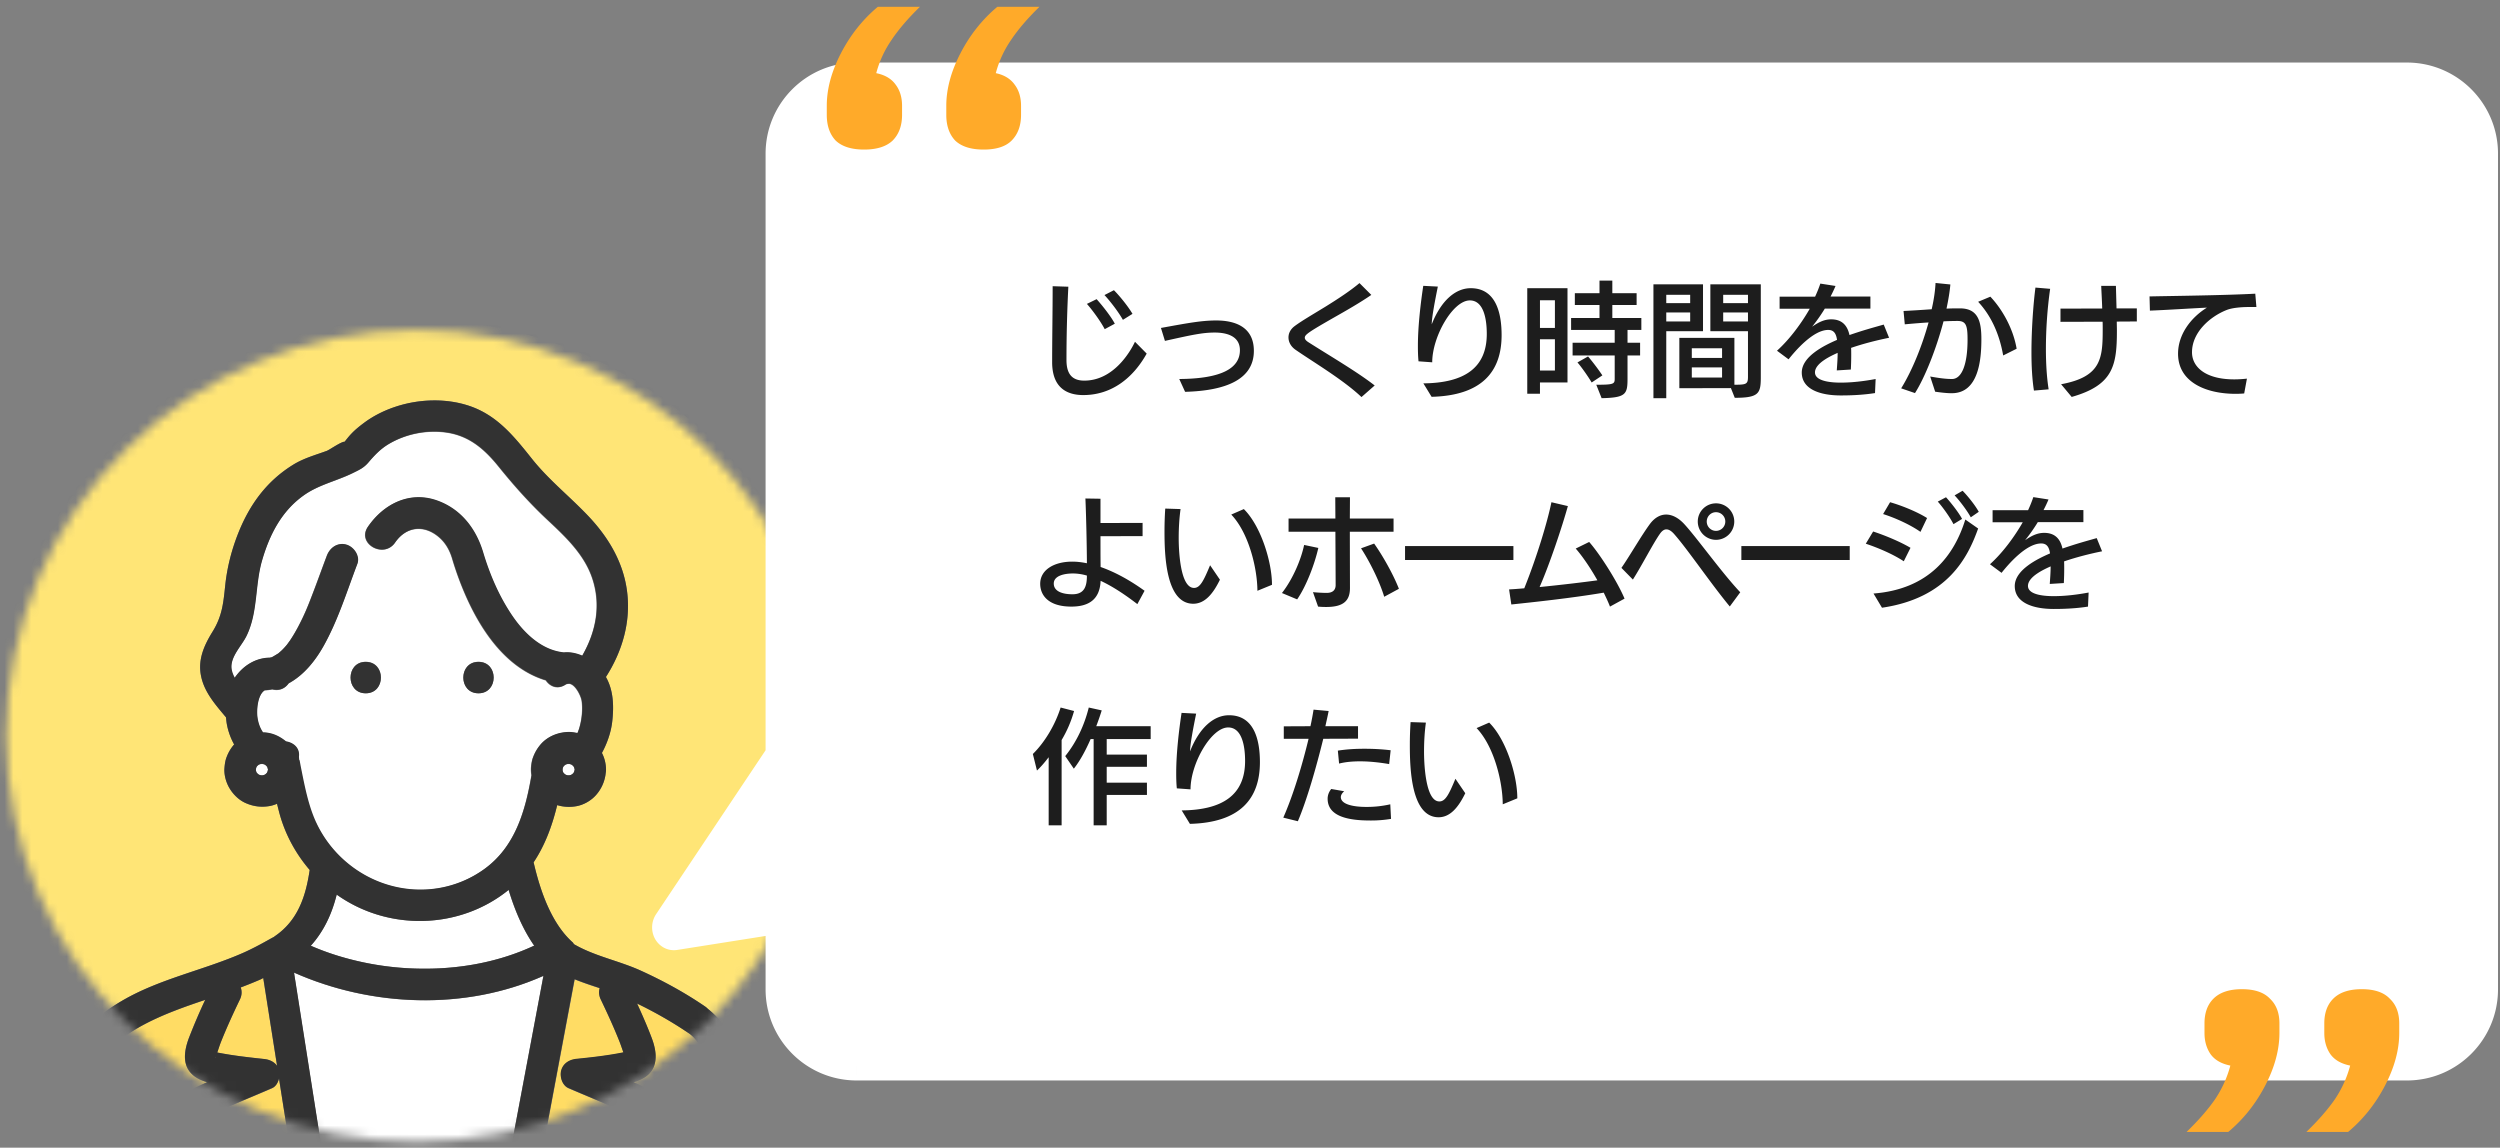
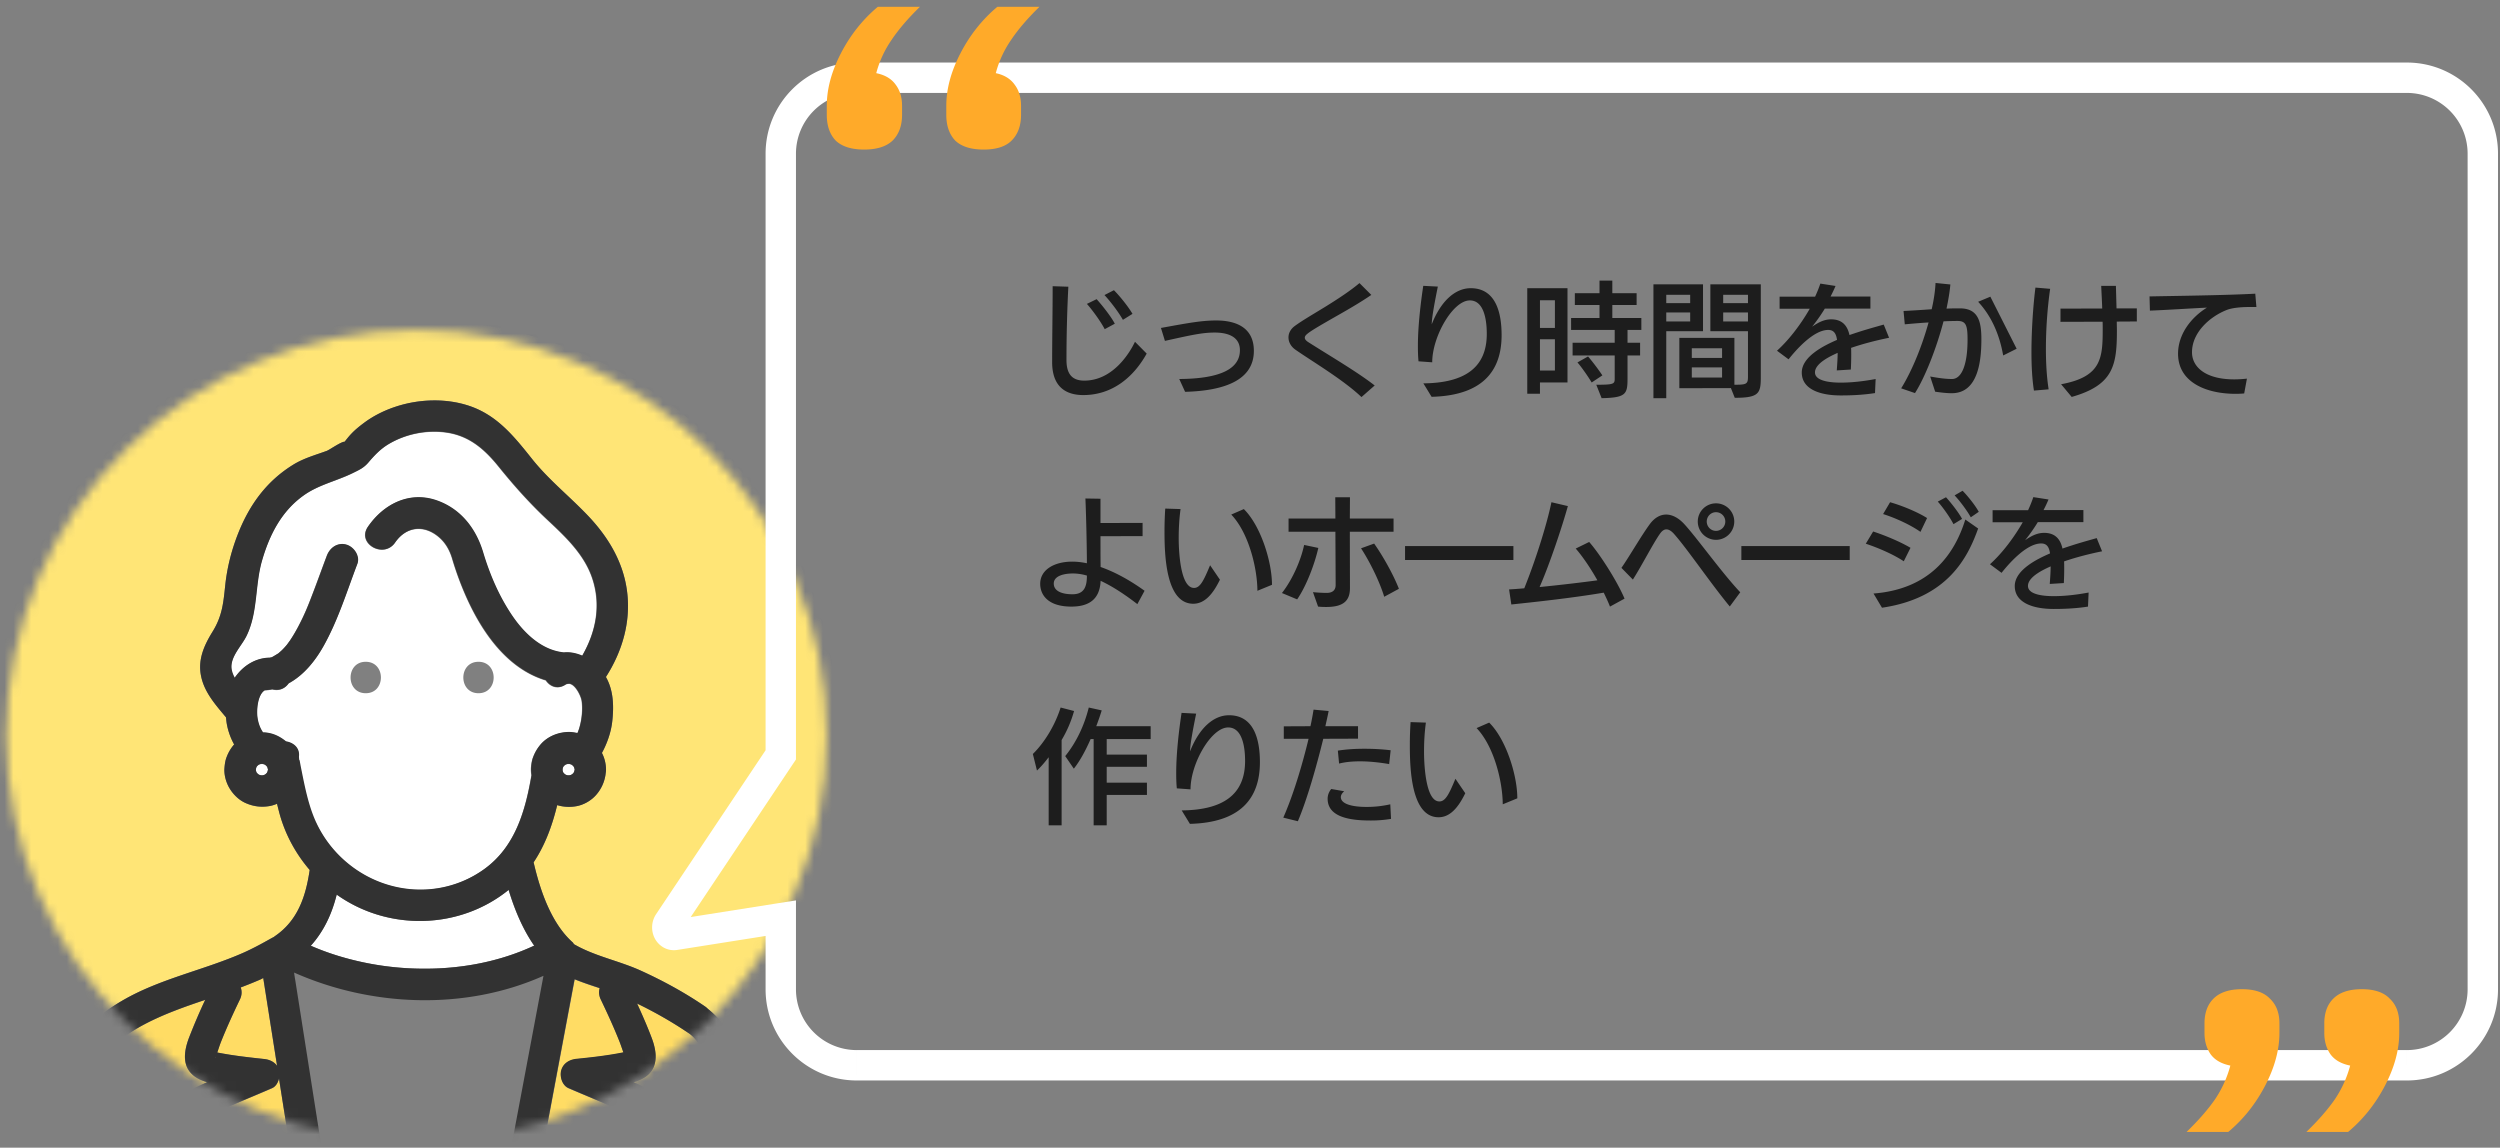
<svg xmlns="http://www.w3.org/2000/svg" width="281" height="129" fill="none">
  <rect width="100%" height="100%" fill="#808080" stroke="none" />
  <mask id="a" width="93" height="92" x="0" y="37" maskUnits="userSpaceOnUse" style="mask-type:alpha">
    <ellipse cx="46.822" cy="82.691" fill="#D9D9D9" rx="46.108" ry="45.609" />
  </mask>
  <g clip-path="url(#b)" mask="url(#a)">
    <path fill="#FFE576" d="M-.31 90.885c1.436 8.916 5.417 17.077 11.152 23.672.86-.8 1.85-1.472 2.839-2.049 4.275-2.52 9.292-3.462 13.803-5.476a41 41 0 0 0 2.567-1.319c.247-.142.495-.283.754-.412a.5.5 0 0 1 .082-.071c2.591-1.755 3.486-4.464 3.922-7.443a16.2 16.2 0 0 1-3.321-6.09c-.13-.447-.236-.894-.354-1.353-.259.106-.518.2-.777.247-.99.177-1.896.07-2.803-.353-.718-.33-1.342-.93-1.743-1.614-.412-.683-.66-1.578-.577-2.367.035-.412.094-.813.247-1.19.212-.53.436-.906.801-1.354l.035-.035a7.6 7.6 0 0 1-.836-2.368 12 12 0 0 1-.082-.683c-1.166-1.401-2.438-2.814-2.803-4.652-.365-1.837.341-3.427 1.284-4.958 1.095-1.766 1.225-3.227 1.437-5.24a22.4 22.4 0 0 1 1.472-5.877c1.283-3.192 3.191-5.83 6.147-7.656 1.213-.753 2.591-1.118 3.793-1.566.318-.118 1.601-1.036 2.025-1.036.06-.071.118-.142.165-.224.189-.236.377-.471.589-.683.436-.46.942-.86 1.449-1.237 1.118-.824 2.414-1.437 3.745-1.86 2.532-.79 5.44-.872 7.985-.036 3.215 1.06 5.123 3.498 7.172 6.054 1.92 2.39 4.334 4.275 6.419 6.512 2.19 2.344 3.792 5.088 4.204 8.315.448 3.415-.542 6.748-2.379 9.61.872 1.52.907 3.31.707 5.04-.13 1.12-.53 2.356-1.154 3.499a4.4 4.4 0 0 1 .459 1.884c0 .13-.012.259-.035.377a4.4 4.4 0 0 1-1.049 2.426 4.1 4.1 0 0 1-2.237 1.295c-.754.13-1.46.095-2.167-.117-.554 2.284-1.355 4.499-2.65 6.43.73 3.144 1.967 6.831 4.393 8.998.058.059.082.141.141.2 2.32 1.354 5.088 1.873 7.526 2.98 2.508 1.142 4.946 2.473 7.219 4.027.118.083.224.177.318.271.813.66 1.508 1.437 2.12 2.297a46.8 46.8 0 0 0 5.782-7.632c10.317-17.041 8.775-39.524-3.968-54.893-12.826-15.464-34.354-21.34-53.245-14.44C11.678 45.532-.794 63.74-.876 83.43c0 2.497.177 4.994.565 7.455" />
    <path fill="#fff" d="M37.906 107.408a33 33 0 0 0 7.997 1.425c4.84.259 9.74-.495 14.133-2.544-1.296-1.849-2.214-4.075-2.874-6.266-5.512 4.464-13.52 4.664-19.326.53-.542 2.179-1.449 4.122-2.91 5.748a34 34 0 0 0 2.98 1.107" />
    <path fill="#FFDC64" d="M31.359 121.246c-.118.459-.365.895-.79 1.084-1.919.836-3.874 1.613-5.77 2.496l.247.954a47 47 0 0 0 7.514 3.109l-1.201-7.631zM24.045 118.196c-.047-.118-.212 0 0 0M24.233 118.797c.047.082-.047.141 0 0M31.135 119.798l-1.555-9.869c-.106.047-.212.117-.318.165-.73.329-1.472.612-2.214.895a1.72 1.72 0 0 1-.094 1.354c-.754 1.566-1.484 3.156-2.132 4.782-.153.388-.282.777-.412 1.177 1.743.354 3.51.542 5.265.73.588.059 1.13.307 1.448.766zM21.819 122.331c.471-.236.966-.46 1.448-.684-.412-.129-.824-.282-1.189-.506-1.731-1.072-1.425-2.968-.813-4.569a68 68 0 0 1 1.79-4.181c-2.331.789-4.651 1.601-6.818 2.744-.99.53-2.167 1.248-2.992 2.002a48.3 48.3 0 0 0 7.785 6.289c.118-.459.365-.883.789-1.095" />
-     <path fill="#fff" d="m57.292 129.797 3.78-20.104c-8.762 3.91-19.29 3.51-28.029-.365.047.283.094.577.13.86 1.036 6.56 2.06 13.131 3.097 19.691.342.083.683.165 1.036.236 6.702 1.366 13.52 1.189 19.986-.306z" />
    <path fill="#FFDC64" d="M70.364 118.22c.165-.07.083-.106 0 0M77.49 116.183c-1.86-1.272-3.85-2.391-5.888-3.392a80 80 0 0 1 1.648 3.886c.59 1.567.825 3.428-.86 4.452-.364.224-.777.377-1.189.507.483.223.978.447 1.449.683.247.118.424.33.565.565a48 48 0 0 0 5.924-4.652c-.46-.789-.99-1.578-1.66-2.061zM69.646 124.802c-1.884-.871-3.84-1.648-5.736-2.473-.706-.306-1-1.307-.812-1.99.224-.801.918-1.213 1.707-1.296 1.767-.188 3.534-.388 5.277-.73a58 58 0 0 0-.471-1.307 82 82 0 0 0-2.073-4.652 1.77 1.77 0 0 1-.118-1.26c-.954-.318-1.896-.624-2.815-1.001l-.235 1.236c-1.096 5.818-2.179 11.624-3.274 17.442a49.4 49.4 0 0 0 8.48-3.627c.035-.106.058-.212.094-.318z" />
-     <path fill="#323232" d="M64.57 110.081c-.082.412-.153.824-.235 1.225-1.096 5.818-2.18 11.636-3.274 17.454 1.095-5.818 2.178-11.624 3.274-17.442z" />
    <path fill="#fff" d="M35.505 92.475a13.08 13.08 0 0 0 8.15 7.03c3.685 1.084 7.643.448 10.764-1.801 3.474-2.52 4.616-6.536 5.3-10.552-.048-.295-.071-.601-.048-.884.036-.412.095-.812.248-1.19.212-.53.435-.906.8-1.354.966-1.154 2.697-1.66 4.158-1.295.118-.26.212-.518.27-.778.236-.871.342-1.943.213-2.85-.071-.541-.719-1.896-1.425-1.931-.047 0-.106.012-.165.023-.07.012-.142.024-.212.071-.895.6-1.767.224-2.226-.47-4.546-1.367-7.455-5.795-9.245-10.082a35 35 0 0 1-1.284-3.604c-.283-.954-.742-1.778-1.507-2.426-1.65-1.402-3.651-1.201-4.911.624-1.284 1.86-4.346.094-3.05-1.778 1.742-2.544 4.628-4.028 7.701-2.968 2.721.942 4.429 3.168 5.241 5.853.766 2.556 1.837 5.04 3.357 7.243 1.33 1.932 3.286 3.769 5.724 4.004.694-.07 1.401.083 2.06.365 1.532-2.661 2.144-5.653 1.131-8.703-.895-2.685-3.003-4.664-5.017-6.548s-3.757-3.84-5.488-5.983c-1.578-1.967-3.298-3.474-5.865-3.85-2.214-.319-4.593.152-6.513 1.295-.93.553-1.59 1.26-2.285 2.072-.53.613-1.048.836-1.755 1.19-1.825.895-3.815 1.295-5.5 2.497-2.508 1.778-3.85 4.44-4.699 7.337-.812 2.803-.447 5.83-1.754 8.491-.542 1.095-1.779 2.273-1.684 3.58.023.39.164.754.365 1.108.954-1.39 2.379-2.25 3.969-2.262.047-.011.082-.023.13-.035h.046l.024-.012c.235-.13.47-.259.695-.412.023-.012.035-.024.047-.024l.035-.035.318-.283c.212-.2.412-.424.6-.647.012-.024.095-.118.142-.189.047-.07.165-.235.188-.259.365-.53.683-1.083.978-1.649.718-1.366 1.095-2.332 1.625-3.721.53-1.402 1.036-2.803 1.566-4.205.342-.895 1.178-1.507 2.18-1.236.859.235 1.566 1.283 1.236 2.178-1.178 3.098-2.167 6.325-3.792 9.222-.966 1.72-2.25 3.286-3.922 4.193-.377.541-1.013.883-1.837.671a5 5 0 0 1-.848.106c-.825.518-.93 2.261-.825 3.038.095.672.306 1.237.624 1.696.424 0 .837.083 1.225.224.518.189.954.46 1.355.79.824.129 1.554.718 1.46 1.672 0 .094 0 .2.012.294v.024c0 .035.012.082.023.14.047.295.106.578.165.872.412 2.05.825 4.24 1.708 6.16zm18.278-18.09c2.273 0 2.273 3.533 0 3.533s-2.273-3.533 0-3.533m-12.673 0c2.273 0 2.273 3.533 0 3.533s-2.273-3.533 0-3.533M63.345 86.88l.13.13c.047.036.094.06.153.095.059.023.118.035.177.047h.2c.059-.012.118-.036.176-.047.047-.024.106-.06.154-.095l.13-.13c.023-.034.046-.07.058-.105.023-.083.059-.165.07-.26-.023-.082-.047-.164-.07-.258a.5.5 0 0 1-.059-.106c-.035-.047-.082-.083-.13-.13-.047-.035-.094-.059-.153-.094-.058-.024-.117-.035-.176-.047h-.2c-.06.012-.118.035-.177.047a1 1 0 0 0-.153.094l-.13.13a.5.5 0 0 0-.059.106 1 1 0 0 0-.047.176v.177c.012.059.036.118.047.177.024.035.047.07.06.106zM28.874 86.88l.13.13c.046.036.093.06.152.095.06.023.118.035.177.047h.2c.059-.012.118-.036.177-.047.047-.024.106-.06.153-.095l.13-.13a.5.5 0 0 0 .058-.105c.024-.083.06-.165.071-.26-.024-.082-.047-.164-.07-.258a.5.5 0 0 1-.06-.106c-.035-.047-.082-.083-.13-.13-.046-.035-.093-.059-.152-.094-.06-.024-.118-.035-.177-.047h-.2c-.059.012-.118.035-.177.047a1 1 0 0 0-.153.094l-.13.13a.5.5 0 0 0-.058.106c-.024.059-.036.117-.047.176v.177c.011.059.035.118.047.177.023.035.047.07.059.106z" />
-     <path fill="#323232" d="M53.782 77.93c2.273 0 2.273-3.534 0-3.534s-2.273 3.534 0 3.534M41.109 77.93c2.273 0 2.273-3.534 0-3.534s-2.273 3.534 0 3.534" />
    <path fill="#323232" d="M29.32 131.528c20.022 7.313 43.282.954 56.814-15.499 13.685-16.63 15.558-40.75 4.299-59.192-11.142-18.243-32.93-27.7-53.87-23.531C15.943 37.404-.592 54.646-3.772 75.433c-.4 2.65-.624 5.323-.636 7.997.082 21.352 13.65 40.76 33.73 48.098m.943-92.793c18.89-6.901 40.431-1.024 53.244 14.439 12.743 15.37 14.286 37.852 3.97 54.893a46 46 0 0 1-5.783 7.632c-.6-.86-1.307-1.649-2.12-2.296a2.3 2.3 0 0 0-.318-.271c-2.273-1.555-4.71-2.886-7.22-4.028-2.45-1.119-5.205-1.625-7.525-2.98-.047-.059-.07-.141-.141-.2-2.427-2.167-3.663-5.853-4.393-8.998 1.295-1.943 2.096-4.145 2.65-6.43a4.6 4.6 0 0 0 2.167.118c.824-.142 1.696-.648 2.237-1.296a4.4 4.4 0 0 0 1.048-2.426c.024-.118.036-.247.036-.377 0-.636-.153-1.307-.46-1.884.613-1.13 1.025-2.367 1.155-3.498.2-1.731.153-3.521-.707-5.04 1.837-2.862 2.815-6.195 2.379-9.61-.412-3.228-2.026-5.96-4.204-8.316-2.085-2.237-4.5-4.122-6.42-6.512-2.036-2.556-3.956-4.994-7.171-6.054-2.532-.836-5.441-.754-7.985.036-1.331.412-2.615 1.024-3.745 1.86-.507.377-1.013.778-1.449 1.237-.212.224-.4.447-.589.683a1.6 1.6 0 0 0-.165.224c-.424 0-1.707.918-2.026 1.036-1.212.448-2.579.813-3.792 1.567-2.968 1.837-4.875 4.463-6.147 7.655-.754 1.896-1.26 3.85-1.473 5.877-.211 2.014-.341 3.474-1.436 5.24-.942 1.531-1.661 3.11-1.284 4.959.365 1.849 1.637 3.25 2.803 4.652.023.223.047.459.082.683a7.4 7.4 0 0 0 .836 2.367l-.035.035a4.6 4.6 0 0 0-.8 1.355c-.154.388-.213.777-.248 1.19-.082.8.165 1.683.577 2.366.412.672 1.025 1.284 1.743 1.614.907.412 1.814.53 2.803.353a4 4 0 0 0 .777-.247c.118.447.224.907.354 1.354.66 2.261 1.813 4.322 3.32 6.089-.447 2.98-1.33 5.677-3.92 7.443a.5.5 0 0 0-.083.071c-.248.129-.495.271-.754.412-.836.471-1.684.919-2.568 1.319-4.51 2.014-9.515 2.956-13.802 5.476-.978.578-1.979 1.249-2.839 2.05C5.107 107.95 1.138 99.8-.31 90.885c-.4-2.462-.565-4.959-.565-7.455.082-19.692 12.555-37.9 31.139-44.695m42.963 84.16c-.141-.236-.33-.448-.565-.565a73 73 0 0 0-1.449-.683c.412-.13.825-.283 1.19-.507 1.672-1.024 1.448-2.885.86-4.452-.495-1.319-1.06-2.602-1.65-3.886a45.6 45.6 0 0 1 5.89 3.392c.67.494 1.2 1.272 1.66 2.061a48 48 0 0 1-5.924 4.652zm-2.85-4.676c.165-.07.082-.106 0 0m-46.131.577c.047.083-.047.142 0 0m-.189-.6c-.047-.118-.212 0 0 0m.365.106c.142-.389.26-.789.413-1.178.647-1.625 1.378-3.215 2.131-4.781.236-.483.236-.954.095-1.355a50 50 0 0 0 2.214-.895c.106-.047.212-.106.318-.165l1.554 9.87c-.33-.46-.871-.707-1.448-.766-1.767-.188-3.534-.389-5.265-.73zm4.346-31.881s.035-.118.047-.177c.024-.035.047-.07.06-.106.035-.047.082-.082.129-.13.047-.035.094-.058.153-.093a1 1 0 0 1 .177-.048h.2c.059.012.117.036.176.047.047.024.106.06.153.095l.13.13c.023.035.047.07.059.105.023.083.059.165.07.26-.023.082-.047.164-.07.258a.5.5 0 0 0-.059.106c-.035.048-.082.083-.13.13-.047.035-.094.059-.153.094a1 1 0 0 1-.176.047h-.2c-.06-.011-.118-.035-.177-.047a1 1 0 0 1-.153-.094l-.13-.13a.5.5 0 0 1-.059-.105 1 1 0 0 1-.047-.177v-.177zm4.876-.966c0-.059-.024-.106-.024-.141v-.024c0-.094-.023-.2-.011-.294.094-.966-.636-1.543-1.46-1.672-.401-.33-.837-.601-1.355-.79a3.9 3.9 0 0 0-1.225-.223c-.318-.46-.53-1.013-.624-1.696-.106-.777 0-2.52.824-3.039a5 5 0 0 0 .848-.106c.825.212 1.46-.13 1.837-.671 1.673-.907 2.956-2.473 3.922-4.193 1.626-2.897 2.615-6.124 3.792-9.221.342-.895-.376-1.932-1.236-2.179-.99-.27-1.837.341-2.179 1.237-.53 1.401-1.025 2.814-1.566 4.204-.53 1.39-.907 2.355-1.626 3.722a18 18 0 0 1-.977 1.648 4 4 0 0 0-.188.26c-.048.058-.13.164-.142.188a8 8 0 0 1-.6.648l-.318.282-.036.036c-.011 0-.023.011-.047.023-.235.142-.46.283-.695.413 0 0-.011 0-.023.011h-.047c-.047 0-.083.024-.13.036-1.602.011-3.015.871-3.969 2.26-.188-.353-.33-.718-.365-1.106-.094-1.296 1.143-2.485 1.684-3.58 1.308-2.662.942-5.689 1.755-8.492.836-2.897 2.19-5.559 4.7-7.337 1.683-1.19 3.674-1.602 5.5-2.497.718-.353 1.224-.565 1.754-1.19.695-.812 1.354-1.519 2.285-2.072 1.92-1.142 4.298-1.625 6.512-1.296 2.568.377 4.276 1.885 5.865 3.852 1.732 2.143 3.475 4.098 5.489 5.982s4.122 3.863 5.017 6.549c1.024 3.038.4 6.041-1.13 8.703-.66-.283-1.367-.436-2.062-.365-2.438-.236-4.381-2.073-5.724-4.005-1.519-2.202-2.59-4.687-3.356-7.242-.801-2.686-2.52-4.912-5.241-5.854-3.074-1.06-5.96.436-7.702 2.968-1.296 1.885 1.766 3.651 3.05 1.779 1.26-1.826 3.262-2.026 4.911-.625.766.648 1.225 1.484 1.508 2.426.365 1.225.789 2.426 1.283 3.604 1.802 4.287 4.711 8.715 9.245 10.081.471.695 1.331 1.072 2.226.472.071-.048.142-.06.212-.071.06 0 .106-.012.165-.024.719.047 1.355 1.402 1.425 1.932.13.895.024 1.978-.212 2.85-.07.259-.165.53-.27.777-1.461-.377-3.192.141-4.158 1.296a4.6 4.6 0 0 0-.8 1.354c-.154.389-.213.777-.248 1.19-.024.282 0 .588.047.883-.695 4.016-1.825 8.032-5.3 10.552-3.12 2.261-7.09 2.886-10.764 1.802-3.58-1.048-6.584-3.65-8.15-7.03-.883-1.909-1.295-4.1-1.708-6.16-.059-.295-.106-.577-.165-.872zm29.596.966s.035-.118.047-.177a.5.5 0 0 0 .059-.106c.035-.047.082-.082.13-.13.047-.035.094-.058.153-.093a1 1 0 0 1 .176-.048h.2c.06.012.118.036.177.047.047.024.106.06.153.095l.13.13c.023.035.047.07.059.105.023.083.059.165.07.26a8 8 0 0 0-.07.258c-.024.036-.047.071-.06.106-.034.048-.082.083-.129.13-.047.035-.094.059-.153.094a1 1 0 0 1-.177.047h-.2c-.059-.011-.117-.035-.176-.047a1 1 0 0 1-.154-.094l-.129-.13a.5.5 0 0 1-.059-.105c-.023-.06-.035-.118-.047-.177v-.177zm-25.392 14.133c5.807 4.133 13.827 3.933 19.327-.53.66 2.19 1.578 4.404 2.873 6.265-4.392 2.049-9.292 2.803-14.132 2.544a33 33 0 0 1-7.997-1.425 27 27 0 0 1-2.98-1.107c1.46-1.625 2.368-3.569 2.91-5.747m-4.663 9.622a22 22 0 0 1-.13-.86c8.727 3.875 19.268 4.275 28.03.365l-3.78 20.104c-6.466 1.507-13.285 1.672-19.987.306a32 32 0 0 1-1.036-.236c-1.036-6.56-2.061-13.131-3.097-19.691zm-19.927 6.948c.824-.754 2.002-1.484 2.991-2.002 2.167-1.142 4.487-1.955 6.819-2.744a69 69 0 0 0-1.79 4.181c-.624 1.601-.919 3.498.813 4.569.365.224.765.389 1.189.507-.483.224-.966.447-1.449.683-.424.212-.683.636-.789 1.095a48.2 48.2 0 0 1-7.784-6.289m11.541 7.679c1.896-.883 3.863-1.661 5.771-2.497.424-.177.671-.612.79-1.083l1.2 7.631a47 47 0 0 1-7.513-3.109l-.248-.954zm36.274 3.933c1.095-5.818 2.179-11.635 3.274-17.453.082-.413.153-.825.236-1.225.918.377 1.872.683 2.814 1.001a1.77 1.77 0 0 0 .118 1.26c.73 1.531 1.449 3.074 2.073 4.652.177.424.318.872.471 1.307-1.743.354-3.51.554-5.276.73-.79.083-1.484.495-1.708 1.296-.188.695.106 1.684.813 1.99 1.908.825 3.85 1.602 5.735 2.473-.035.106-.059.212-.094.318a48.5 48.5 0 0 1-8.48 3.628z" />
  </g>
-   <path fill="#fff" fill-rule="evenodd" d="M96.298 8.737a8.54 8.54 0 0 0-8.539 8.539v67.57l-12.582 18.838c-.432.646-.002 1.51.696 1.399l11.886-1.88v7.996a8.54 8.54 0 0 0 8.539 8.538H270.53a8.54 8.54 0 0 0 8.538-8.538V17.276a8.54 8.54 0 0 0-8.538-8.539z" clip-rule="evenodd" />
  <path fill="#fff" d="m87.76 84.847 1.42.948.287-.43v-.518zm-12.583 18.837-1.42-.948zm.696 1.399-.266-1.686zm11.886-1.88h1.708v-1.999l-1.974.312zm1.708-85.927a6.83 6.83 0 0 1 6.83-6.831V7.03c-5.658 0-10.245 4.587-10.245 10.246zm0 67.57v-67.57h-3.415v67.57zm-12.87 19.787 12.582-18.838-2.84-1.897-12.582 18.838zm-.99-1.236c.21-.034.446.006.652.124a.9.9 0 0 1 .371.386.73.73 0 0 1-.033.726l-2.84-1.897a2.69 2.69 0 0 0-.184 2.692c.415.835 1.361 1.533 2.567 1.342zm11.886-1.881-11.886 1.881.533 3.373 11.886-1.88zm1.974 9.683v-7.996h-3.415v7.996zm6.83 6.831a6.83 6.83 0 0 1-6.83-6.831h-3.415c0 5.659 4.587 10.246 10.246 10.246zm174.233 0H96.298v3.415H270.53zm6.83-6.831a6.83 6.83 0 0 1-6.83 6.831v3.415c5.658 0 10.246-4.587 10.246-10.246zm0-93.923v93.923h3.416V17.276zm-6.83-6.831a6.83 6.83 0 0 1 6.83 6.83h3.416c0-5.658-4.588-10.245-10.246-10.245zm-174.232 0H270.53V7.03H96.298z" />
-   <path fill="#1D1D1D" d="m163.59 87.534 1.106 1.624c-.742 1.526-1.666 2.702-2.996 2.702-3.108 0-3.234-5.544-3.234-8.148 0-.854.028-1.708.084-2.548l1.722.056c-.14.98-.21 2.142-.21 3.262 0 1.022.098 5.6 1.722 5.6.672 0 1.064-.756 1.806-2.548m6.958 2.198-1.638.672c-.014-2.534-.966-6.496-2.94-8.568l1.414-.616c1.89 1.862 3.164 5.894 3.164 8.512M145.88 92.308l-1.638-.406c1.148-2.59 2.17-6.062 2.842-8.862h-2.786v-1.4l2.996-.014c.154-.7.266-1.33.35-1.862l1.694.154c-.098.532-.238 1.12-.364 1.708h3.668v1.4l-3.906.014c-.798 3.248-1.848 6.902-2.856 9.268m10.388-1.904.084 1.638a13.5 13.5 0 0 1-2.338.182c-2.352 0-4.788-.406-4.788-2.45 0-.378.14-.77.406-1.092l1.456.252c-.266.238-.378.462-.378.658 0 .756 1.204 1.106 2.898 1.106.784 0 1.666-.07 2.66-.294m.042-6.076-.168 1.554c-1.078-.182-2.198-.308-3.262-.308-.84 0-1.652.07-2.366.252l-.14-1.456c.994-.154 1.974-.21 2.996-.21.91 0 1.876.042 2.94.168M133.746 92.602l-.924-1.512c4.634-.042 7.126-1.764 7.126-5.558 0-1.75-.378-3.766-1.904-3.766-1.904 0-4.228 4.06-4.228 6.958l-1.54-.112c-.056-.532-.07-1.12-.07-1.736 0-2.268.322-4.886.602-6.748l1.638.084c-.322 1.61-.672 3.388-.686 4.242 1.05-2.674 2.674-4.06 4.382-4.06 2.926 0 3.472 2.968 3.472 5.278 0 4.144-2.268 6.79-7.868 6.93M128.916 89.354h-4.522v3.416h-1.47v-9.702h-.336c-.56 1.274-1.19 2.45-1.89 3.332l-.966-1.414c1.302-1.624 2.156-3.5 2.646-5.46l1.456.322c-.182.588-.392 1.19-.616 1.778h6.118v1.442h-4.942v1.75h4.522v1.372h-4.522v1.778h4.522zm-9.59 3.416h-1.456v-7.658c-.448.588-.896 1.106-1.316 1.498l-.462-1.862c1.274-1.246 2.478-3.178 3.122-5.222l1.512.392a13.4 13.4 0 0 1-1.4 3.262zM234.761 66.6l-.07 1.582c-1.232.196-2.562.266-3.85.266-2.31 0-4.382-.686-4.382-2.576 0-1.834 2.604-3.08 3.962-3.668-.098-.7-.35-1.12-.994-1.12-1.694 0-3.724 2.38-4.452 3.304l-1.302-.966c1.456-1.316 2.772-3.122 3.682-4.718h-3.388v-1.358h3.99c.252-.546.448-1.05.588-1.47l1.708.266c-.168.406-.364.812-.56 1.19h4.48v1.358h-5.124a19 19 0 0 1-1.428 2.03c.658-.448 1.316-.826 2.142-.826 1.092 0 1.792.546 2.058 1.764 1.442-.504 2.618-.826 3.85-1.176l.602 1.484c-1.33.266-2.884.658-4.27 1.134.014.266.014.532.014.812 0 .504-.014 1.05-.042 1.624l-1.582.098c.042-.602.098-1.302.098-1.974-.672.308-2.548 1.134-2.548 2.198 0 1.092 2.156 1.148 2.898 1.148 1.232 0 2.59-.154 3.92-.406M211.535 68.308l-.952-1.596c6.3-.49 9.086-4.34 10.318-8.316l1.442 1.008c-1.148 3.22-3.402 7.812-10.808 8.904m3.206-6.734-.756 1.512c-1.302-.854-3.01-1.554-4.27-1.974l.826-1.372c1.12.364 2.926 1.078 4.2 1.834m1.862-3.346-.742 1.554c-1.218-.854-2.954-1.61-4.2-2.002l.784-1.33c1.148.322 2.954 1.022 4.158 1.778m3.934.098-.966.588c-.406-.798-1.246-1.96-1.764-2.534l.924-.49c.476.518 1.4 1.666 1.806 2.436m1.876-.798-.896.616c-.42-.756-1.232-1.848-1.82-2.464l.896-.518c.532.532 1.4 1.596 1.82 2.366M207.909 62.946h-12.18v-1.568h12.18zM195.604 66.572l-1.176 1.596c-2.058-2.478-4.704-6.37-6.188-8.064-.308-.364-.616-.602-.938-.602-.252 0-.49.154-.742.518-.784 1.12-2.016 3.542-3.024 5.124l-1.288-1.316c.91-1.302 2.254-3.654 3.22-4.956.532-.7 1.162-1.036 1.806-1.036.7 0 1.414.392 2.044 1.078 1.428 1.554 4.2 5.446 6.286 7.658m-.672-7.952a2.06 2.06 0 0 1-2.058 2.058 2.06 2.06 0 0 1-2.044-2.058c0-1.134.924-2.044 2.044-2.044a2.05 2.05 0 0 1 2.058 2.044m-1.008 0c0-.574-.462-1.05-1.05-1.05-.574 0-1.036.476-1.036 1.05s.462 1.05 1.036 1.05c.588 0 1.05-.476 1.05-1.05M182.599 67.286l-1.638.896c-.196-.518-.448-1.036-.7-1.568-3.64.616-7.868 1.064-10.388 1.33l-.252-1.694c.532-.028 1.092-.07 1.708-.126 1.414-3.514 2.604-7.476 3.052-9.674l1.848.434c-.63 2.268-2.044 6.524-3.178 9.1 2.408-.238 4.97-.546 6.496-.756-.798-1.428-1.722-2.758-2.436-3.57l1.512-.742c1.204 1.358 3.178 4.466 3.976 6.37M170.107 62.946h-12.18v-1.568h12.18zM156.636 59.768h-4.914c0 .994.014 6.104.014 6.328 0 1.414-.714 2.128-2.66 2.128a9 9 0 0 1-.924-.042l-.574-1.624c.546.056 1.218.084 1.54.084.56 0 .994-.224 1.008-.854 0-.588-.014-3.514-.028-6.02h-5.264v-1.484h5.264l-.014-2.394h1.652l-.014 2.394h4.914zM145.8 67.37l-1.708-.714c1.274-1.638 2.17-3.85 2.492-5.404l1.596.336c-.42 1.848-1.358 4.298-2.38 5.782m11.438-1.19-1.652.896c-.546-1.806-1.68-4.032-2.604-5.446l1.47-.532c.91 1.274 2.128 3.402 2.786 5.082M136.014 63.534l1.106 1.624c-.742 1.526-1.666 2.702-2.996 2.702-3.108 0-3.234-5.544-3.234-8.148 0-.854.028-1.708.084-2.548l1.722.056c-.14.98-.21 2.142-.21 3.262 0 1.022.098 5.6 1.722 5.6.672 0 1.064-.756 1.806-2.548m6.958 2.198-1.638.672c-.014-2.534-.966-6.496-2.94-8.568l1.414-.616c1.89 1.862 3.164 5.894 3.164 8.512M128.65 66.404l-.812 1.498c-1.148-.882-2.618-1.918-4.13-2.618-.084 2.086-1.316 2.898-3.29 2.898-2.674 0-3.5-1.358-3.5-2.562 0-1.582 1.582-2.492 3.598-2.492.56 0 1.106.07 1.652.182-.014-2.226-.084-5.32-.168-7.28l1.694.028v2.73l4.732-.014v1.484l-4.732.014c0 1.218 0 2.436.014 3.458 1.442.504 3.094 1.344 4.942 2.674m-6.482-1.708a5.6 5.6 0 0 0-1.554-.238c-.952 0-2.17.238-2.17 1.134 0 .882.98 1.204 2.1 1.204 1.372 0 1.624-.938 1.624-2.1M252.555 42.558l-.308 1.666q-.483.042-.966.042c-3.318 0-6.468-1.302-6.468-4.508 0-2.184 1.456-4.074 3.248-5.18-1.764.084-4.536.266-6.412.336l-.042-1.596c2.744-.056 8.596-.126 11.886-.308l.126 1.498h-.826c-.686 0-1.806.056-2.52.336-1.904.756-3.892 2.534-3.892 4.746 0 1.722 1.61 3.052 4.732 3.052.448 0 .938-.028 1.442-.084M232.858 44.616l-1.19-1.428c4.564-.84 4.676-2.954 4.676-6.244 0-.126 0-.658-.014-.784l-4.732.014V34.69l4.69-.014c-.028-.938-.084-1.82-.112-2.548h1.652l.07 2.534h2.282v1.47l-2.254.014c0 .336.014.672.014 1.008 0 3.906-.392 6.132-5.082 7.462m-2.59-.854-1.652.14c-.196-1.218-.28-2.744-.28-4.27 0-2.632.21-5.46.448-7.308l1.652.14a49 49 0 0 0-.476 6.734c0 1.666.098 3.248.308 4.564M219.389 44.196h-.056c-.462 0-1.022-.056-1.82-.168l-.56-1.708c.812.14 1.624.28 2.45.28 1.12 0 1.75-1.68 1.75-4.41 0-1.582-.154-2.114-1.12-2.114-.476 0-1.022.014-1.582.042-.798 3.052-2.086 6.3-3.206 8.064l-1.554-.532c1.288-2.086 2.38-4.872 3.08-7.406-.938.056-1.904.14-2.674.21l-.14-1.498c.826-.042 2.002-.112 3.164-.196.252-1.092.392-2.1.434-2.954l1.666.168c-.07.812-.224 1.736-.434 2.716.518-.028 1.022-.028 1.512-.028 2.086 0 2.408 1.54 2.408 3.472 0 2.352-.336 6.062-3.318 6.062m7.28-4.998-1.512.756c-.42-2.394-1.344-4.452-2.814-6.034l1.372-.574c1.386 1.456 2.59 3.668 2.954 5.852M210.821 42.6l-.07 1.582c-1.232.196-2.562.266-3.85.266-2.31 0-4.382-.686-4.382-2.576 0-1.834 2.604-3.08 3.962-3.668-.098-.7-.35-1.12-.994-1.12-1.694 0-3.724 2.38-4.452 3.304l-1.302-.966c1.456-1.316 2.772-3.122 3.682-4.718h-3.388v-1.358h3.99c.252-.546.448-1.05.588-1.47l1.708.266c-.168.406-.364.812-.56 1.19h4.48v1.358h-5.124a19 19 0 0 1-1.428 2.03c.658-.448 1.316-.826 2.142-.826 1.092 0 1.792.546 2.058 1.764 1.442-.504 2.618-.826 3.85-1.176l.602 1.484c-1.33.266-2.884.658-4.27 1.134.014.266.014.532.014.812 0 .504-.014 1.05-.042 1.624l-1.582.098c.042-.602.098-1.302.098-1.974-.672.308-2.548 1.134-2.548 2.198 0 1.092 2.156 1.148 2.898 1.148 1.232 0 2.59-.154 3.92-.406M194.988 44.714l-.434-1.092-5.796.014V37.98h6.188v5.264c1.33 0 1.526-.056 1.526-.882v-5.138h-4.228V31.96h5.67v10.458c0 1.806-.224 2.296-2.926 2.296m-7.7.042h-1.442V31.96h5.572v5.264h-4.13zm6.272-2.324v-1.134h-3.402v1.134zm0-2.198v-1.092h-3.402v1.092zm2.912-4.102v-1.008h-2.786v1.008zm-6.496 0v-1.008h-2.688v1.008zm6.496-2.058v-.938h-2.786v.938zm-6.496 0v-.938h-2.688v.938zM176.186 42.992h-3.094v1.26h-1.428V32.394h4.522zm3.836 1.764-.602-1.512c1.89 0 2.072-.07 2.072-.644v-2.646h-4.732v-1.428h4.732v-1.442h-4.9V35.74h3.192v-1.456h-2.772v-1.33h2.772V31.54h1.442v1.414h2.73v1.33h-2.73v1.456h3.262v1.344h-1.554v1.442h1.414v1.428h-1.414v2.604c0 1.75-.182 2.142-2.912 2.198m-5.25-3.108v-3.514h-1.68v3.514zm0-4.788v-3.108h-1.68v3.108zm5.334 5.334-1.204.798c-.336-.574-1.092-1.68-1.596-2.254l1.19-.672c.546.63 1.26 1.596 1.61 2.128M160.912 44.602l-.924-1.512c4.634-.042 7.126-1.764 7.126-5.558 0-1.75-.378-3.766-1.904-3.766-1.904 0-4.228 4.06-4.228 6.958l-1.54-.112c-.056-.532-.07-1.12-.07-1.736 0-2.268.322-4.886.602-6.748l1.638.084c-.322 1.61-.672 3.388-.686 4.242 1.05-2.674 2.674-4.06 4.382-4.06 2.926 0 3.472 2.968 3.472 5.278 0 4.144-2.268 6.79-7.868 6.93M154.514 43.328l-1.484 1.302c-2.044-1.946-5.53-4.004-7.42-5.32-.518-.364-.784-.868-.784-1.386 0-.462.224-.924.7-1.274.742-.56 2.072-1.33 3.486-2.198 1.33-.826 2.73-1.736 3.794-2.632l1.33 1.33c-1.26.868-2.8 1.75-4.186 2.534-2.884 1.652-3.29 1.932-3.29 2.282 0 .168.14.336.434.518 2.352 1.498 5.488 3.332 7.42 4.844M133.206 44.043l-.658-1.443c4.802-.028 6.818-1.232 6.818-3.233 0-1.61-1.512-1.988-2.828-1.988-1.372 0-2.59.266-5.6.938l-.448-1.456c2.87-.518 4.508-.84 6.216-.84 2.268 0 4.228.825 4.228 3.416 0 3.178-3.08 4.48-7.728 4.605M127.572 38.414l1.316 1.33c-1.568 2.814-4.004 4.662-7.126 4.662-1.862 0-3.5-.84-3.5-3.696 0-2.842.056-5.698.056-8.54l1.764.056a162 162 0 0 0-.21 8.246c0 1.624.686 2.31 2.002 2.31 3.248 0 5.138-3.178 5.698-4.368m-2.268-2.03L124.17 37c-.462-.896-1.428-2.198-2.002-2.842l1.092-.532c.532.588 1.582 1.876 2.044 2.758m1.988-1.106-1.078.672c-.476-.854-1.414-2.086-2.072-2.786l1.064-.546c.602.602 1.582 1.792 2.086 2.66" />
+   <path fill="#1D1D1D" d="m163.59 87.534 1.106 1.624c-.742 1.526-1.666 2.702-2.996 2.702-3.108 0-3.234-5.544-3.234-8.148 0-.854.028-1.708.084-2.548l1.722.056c-.14.98-.21 2.142-.21 3.262 0 1.022.098 5.6 1.722 5.6.672 0 1.064-.756 1.806-2.548m6.958 2.198-1.638.672c-.014-2.534-.966-6.496-2.94-8.568l1.414-.616c1.89 1.862 3.164 5.894 3.164 8.512M145.88 92.308l-1.638-.406c1.148-2.59 2.17-6.062 2.842-8.862h-2.786v-1.4l2.996-.014c.154-.7.266-1.33.35-1.862l1.694.154c-.098.532-.238 1.12-.364 1.708h3.668v1.4l-3.906.014c-.798 3.248-1.848 6.902-2.856 9.268m10.388-1.904.084 1.638a13.5 13.5 0 0 1-2.338.182c-2.352 0-4.788-.406-4.788-2.45 0-.378.14-.77.406-1.092l1.456.252c-.266.238-.378.462-.378.658 0 .756 1.204 1.106 2.898 1.106.784 0 1.666-.07 2.66-.294m.042-6.076-.168 1.554c-1.078-.182-2.198-.308-3.262-.308-.84 0-1.652.07-2.366.252l-.14-1.456c.994-.154 1.974-.21 2.996-.21.91 0 1.876.042 2.94.168M133.746 92.602l-.924-1.512c4.634-.042 7.126-1.764 7.126-5.558 0-1.75-.378-3.766-1.904-3.766-1.904 0-4.228 4.06-4.228 6.958l-1.54-.112c-.056-.532-.07-1.12-.07-1.736 0-2.268.322-4.886.602-6.748l1.638.084c-.322 1.61-.672 3.388-.686 4.242 1.05-2.674 2.674-4.06 4.382-4.06 2.926 0 3.472 2.968 3.472 5.278 0 4.144-2.268 6.79-7.868 6.93M128.916 89.354h-4.522v3.416h-1.47v-9.702h-.336c-.56 1.274-1.19 2.45-1.89 3.332l-.966-1.414c1.302-1.624 2.156-3.5 2.646-5.46l1.456.322c-.182.588-.392 1.19-.616 1.778h6.118v1.442h-4.942v1.75h4.522v1.372h-4.522v1.778h4.522zm-9.59 3.416h-1.456v-7.658c-.448.588-.896 1.106-1.316 1.498l-.462-1.862c1.274-1.246 2.478-3.178 3.122-5.222l1.512.392a13.4 13.4 0 0 1-1.4 3.262zM234.761 66.6l-.07 1.582c-1.232.196-2.562.266-3.85.266-2.31 0-4.382-.686-4.382-2.576 0-1.834 2.604-3.08 3.962-3.668-.098-.7-.35-1.12-.994-1.12-1.694 0-3.724 2.38-4.452 3.304l-1.302-.966c1.456-1.316 2.772-3.122 3.682-4.718h-3.388v-1.358h3.99c.252-.546.448-1.05.588-1.47l1.708.266c-.168.406-.364.812-.56 1.19h4.48v1.358h-5.124a19 19 0 0 1-1.428 2.03c.658-.448 1.316-.826 2.142-.826 1.092 0 1.792.546 2.058 1.764 1.442-.504 2.618-.826 3.85-1.176l.602 1.484c-1.33.266-2.884.658-4.27 1.134.014.266.014.532.014.812 0 .504-.014 1.05-.042 1.624l-1.582.098c.042-.602.098-1.302.098-1.974-.672.308-2.548 1.134-2.548 2.198 0 1.092 2.156 1.148 2.898 1.148 1.232 0 2.59-.154 3.92-.406M211.535 68.308l-.952-1.596c6.3-.49 9.086-4.34 10.318-8.316l1.442 1.008c-1.148 3.22-3.402 7.812-10.808 8.904m3.206-6.734-.756 1.512c-1.302-.854-3.01-1.554-4.27-1.974l.826-1.372c1.12.364 2.926 1.078 4.2 1.834m1.862-3.346-.742 1.554c-1.218-.854-2.954-1.61-4.2-2.002l.784-1.33c1.148.322 2.954 1.022 4.158 1.778m3.934.098-.966.588c-.406-.798-1.246-1.96-1.764-2.534l.924-.49c.476.518 1.4 1.666 1.806 2.436m1.876-.798-.896.616c-.42-.756-1.232-1.848-1.82-2.464l.896-.518c.532.532 1.4 1.596 1.82 2.366M207.909 62.946h-12.18v-1.568h12.18zM195.604 66.572l-1.176 1.596c-2.058-2.478-4.704-6.37-6.188-8.064-.308-.364-.616-.602-.938-.602-.252 0-.49.154-.742.518-.784 1.12-2.016 3.542-3.024 5.124l-1.288-1.316c.91-1.302 2.254-3.654 3.22-4.956.532-.7 1.162-1.036 1.806-1.036.7 0 1.414.392 2.044 1.078 1.428 1.554 4.2 5.446 6.286 7.658m-.672-7.952a2.06 2.06 0 0 1-2.058 2.058 2.06 2.06 0 0 1-2.044-2.058c0-1.134.924-2.044 2.044-2.044a2.05 2.05 0 0 1 2.058 2.044m-1.008 0c0-.574-.462-1.05-1.05-1.05-.574 0-1.036.476-1.036 1.05s.462 1.05 1.036 1.05c.588 0 1.05-.476 1.05-1.05M182.599 67.286l-1.638.896c-.196-.518-.448-1.036-.7-1.568-3.64.616-7.868 1.064-10.388 1.33l-.252-1.694c.532-.028 1.092-.07 1.708-.126 1.414-3.514 2.604-7.476 3.052-9.674l1.848.434c-.63 2.268-2.044 6.524-3.178 9.1 2.408-.238 4.97-.546 6.496-.756-.798-1.428-1.722-2.758-2.436-3.57l1.512-.742c1.204 1.358 3.178 4.466 3.976 6.37M170.107 62.946h-12.18v-1.568h12.18zM156.636 59.768h-4.914c0 .994.014 6.104.014 6.328 0 1.414-.714 2.128-2.66 2.128a9 9 0 0 1-.924-.042l-.574-1.624c.546.056 1.218.084 1.54.084.56 0 .994-.224 1.008-.854 0-.588-.014-3.514-.028-6.02h-5.264v-1.484h5.264l-.014-2.394h1.652l-.014 2.394h4.914zM145.8 67.37l-1.708-.714c1.274-1.638 2.17-3.85 2.492-5.404l1.596.336c-.42 1.848-1.358 4.298-2.38 5.782m11.438-1.19-1.652.896c-.546-1.806-1.68-4.032-2.604-5.446l1.47-.532c.91 1.274 2.128 3.402 2.786 5.082M136.014 63.534l1.106 1.624c-.742 1.526-1.666 2.702-2.996 2.702-3.108 0-3.234-5.544-3.234-8.148 0-.854.028-1.708.084-2.548l1.722.056c-.14.98-.21 2.142-.21 3.262 0 1.022.098 5.6 1.722 5.6.672 0 1.064-.756 1.806-2.548m6.958 2.198-1.638.672c-.014-2.534-.966-6.496-2.94-8.568l1.414-.616c1.89 1.862 3.164 5.894 3.164 8.512M128.65 66.404l-.812 1.498c-1.148-.882-2.618-1.918-4.13-2.618-.084 2.086-1.316 2.898-3.29 2.898-2.674 0-3.5-1.358-3.5-2.562 0-1.582 1.582-2.492 3.598-2.492.56 0 1.106.07 1.652.182-.014-2.226-.084-5.32-.168-7.28l1.694.028v2.73l4.732-.014v1.484l-4.732.014c0 1.218 0 2.436.014 3.458 1.442.504 3.094 1.344 4.942 2.674m-6.482-1.708a5.6 5.6 0 0 0-1.554-.238c-.952 0-2.17.238-2.17 1.134 0 .882.98 1.204 2.1 1.204 1.372 0 1.624-.938 1.624-2.1M252.555 42.558l-.308 1.666q-.483.042-.966.042c-3.318 0-6.468-1.302-6.468-4.508 0-2.184 1.456-4.074 3.248-5.18-1.764.084-4.536.266-6.412.336l-.042-1.596c2.744-.056 8.596-.126 11.886-.308l.126 1.498h-.826c-.686 0-1.806.056-2.52.336-1.904.756-3.892 2.534-3.892 4.746 0 1.722 1.61 3.052 4.732 3.052.448 0 .938-.028 1.442-.084M232.858 44.616l-1.19-1.428c4.564-.84 4.676-2.954 4.676-6.244 0-.126 0-.658-.014-.784l-4.732.014V34.69l4.69-.014c-.028-.938-.084-1.82-.112-2.548h1.652l.07 2.534h2.282v1.47l-2.254.014c0 .336.014.672.014 1.008 0 3.906-.392 6.132-5.082 7.462m-2.59-.854-1.652.14c-.196-1.218-.28-2.744-.28-4.27 0-2.632.21-5.46.448-7.308l1.652.14a49 49 0 0 0-.476 6.734c0 1.666.098 3.248.308 4.564M219.389 44.196h-.056c-.462 0-1.022-.056-1.82-.168l-.56-1.708c.812.14 1.624.28 2.45.28 1.12 0 1.75-1.68 1.75-4.41 0-1.582-.154-2.114-1.12-2.114-.476 0-1.022.014-1.582.042-.798 3.052-2.086 6.3-3.206 8.064l-1.554-.532c1.288-2.086 2.38-4.872 3.08-7.406-.938.056-1.904.14-2.674.21l-.14-1.498c.826-.042 2.002-.112 3.164-.196.252-1.092.392-2.1.434-2.954l1.666.168c-.07.812-.224 1.736-.434 2.716.518-.028 1.022-.028 1.512-.028 2.086 0 2.408 1.54 2.408 3.472 0 2.352-.336 6.062-3.318 6.062m7.28-4.998-1.512.756c-.42-2.394-1.344-4.452-2.814-6.034l1.372-.574M210.821 42.6l-.07 1.582c-1.232.196-2.562.266-3.85.266-2.31 0-4.382-.686-4.382-2.576 0-1.834 2.604-3.08 3.962-3.668-.098-.7-.35-1.12-.994-1.12-1.694 0-3.724 2.38-4.452 3.304l-1.302-.966c1.456-1.316 2.772-3.122 3.682-4.718h-3.388v-1.358h3.99c.252-.546.448-1.05.588-1.47l1.708.266c-.168.406-.364.812-.56 1.19h4.48v1.358h-5.124a19 19 0 0 1-1.428 2.03c.658-.448 1.316-.826 2.142-.826 1.092 0 1.792.546 2.058 1.764 1.442-.504 2.618-.826 3.85-1.176l.602 1.484c-1.33.266-2.884.658-4.27 1.134.014.266.014.532.014.812 0 .504-.014 1.05-.042 1.624l-1.582.098c.042-.602.098-1.302.098-1.974-.672.308-2.548 1.134-2.548 2.198 0 1.092 2.156 1.148 2.898 1.148 1.232 0 2.59-.154 3.92-.406M194.988 44.714l-.434-1.092-5.796.014V37.98h6.188v5.264c1.33 0 1.526-.056 1.526-.882v-5.138h-4.228V31.96h5.67v10.458c0 1.806-.224 2.296-2.926 2.296m-7.7.042h-1.442V31.96h5.572v5.264h-4.13zm6.272-2.324v-1.134h-3.402v1.134zm0-2.198v-1.092h-3.402v1.092zm2.912-4.102v-1.008h-2.786v1.008zm-6.496 0v-1.008h-2.688v1.008zm6.496-2.058v-.938h-2.786v.938zm-6.496 0v-.938h-2.688v.938zM176.186 42.992h-3.094v1.26h-1.428V32.394h4.522zm3.836 1.764-.602-1.512c1.89 0 2.072-.07 2.072-.644v-2.646h-4.732v-1.428h4.732v-1.442h-4.9V35.74h3.192v-1.456h-2.772v-1.33h2.772V31.54h1.442v1.414h2.73v1.33h-2.73v1.456h3.262v1.344h-1.554v1.442h1.414v1.428h-1.414v2.604c0 1.75-.182 2.142-2.912 2.198m-5.25-3.108v-3.514h-1.68v3.514zm0-4.788v-3.108h-1.68v3.108zm5.334 5.334-1.204.798c-.336-.574-1.092-1.68-1.596-2.254l1.19-.672c.546.63 1.26 1.596 1.61 2.128M160.912 44.602l-.924-1.512c4.634-.042 7.126-1.764 7.126-5.558 0-1.75-.378-3.766-1.904-3.766-1.904 0-4.228 4.06-4.228 6.958l-1.54-.112c-.056-.532-.07-1.12-.07-1.736 0-2.268.322-4.886.602-6.748l1.638.084c-.322 1.61-.672 3.388-.686 4.242 1.05-2.674 2.674-4.06 4.382-4.06 2.926 0 3.472 2.968 3.472 5.278 0 4.144-2.268 6.79-7.868 6.93M154.514 43.328l-1.484 1.302c-2.044-1.946-5.53-4.004-7.42-5.32-.518-.364-.784-.868-.784-1.386 0-.462.224-.924.7-1.274.742-.56 2.072-1.33 3.486-2.198 1.33-.826 2.73-1.736 3.794-2.632l1.33 1.33c-1.26.868-2.8 1.75-4.186 2.534-2.884 1.652-3.29 1.932-3.29 2.282 0 .168.14.336.434.518 2.352 1.498 5.488 3.332 7.42 4.844M133.206 44.043l-.658-1.443c4.802-.028 6.818-1.232 6.818-3.233 0-1.61-1.512-1.988-2.828-1.988-1.372 0-2.59.266-5.6.938l-.448-1.456c2.87-.518 4.508-.84 6.216-.84 2.268 0 4.228.825 4.228 3.416 0 3.178-3.08 4.48-7.728 4.605M127.572 38.414l1.316 1.33c-1.568 2.814-4.004 4.662-7.126 4.662-1.862 0-3.5-.84-3.5-3.696 0-2.842.056-5.698.056-8.54l1.764.056a162 162 0 0 0-.21 8.246c0 1.624.686 2.31 2.002 2.31 3.248 0 5.138-3.178 5.698-4.368m-2.268-2.03L124.17 37c-.462-.896-1.428-2.198-2.002-2.842l1.092-.532c.532.588 1.582 1.876 2.044 2.758m1.988-1.106-1.078.672c-.476-.854-1.414-2.086-2.072-2.786l1.064-.546c.602.602 1.582 1.792 2.086 2.66" />
  <path fill="#FFAA29" d="M97.131 16.811q-2.13 0-3.195-1.006-1.006-1.066-1.006-2.902v-1.007q0-2.843 1.597-5.921 1.599-3.08 4.143-5.211h4.734q-2.011 1.954-3.195 3.73a11.9 11.9 0 0 0-1.717 3.73q1.48.297 2.19 1.304.71.946.71 2.368v1.007q0 1.836-1.065 2.902-1.065 1.005-3.196 1.006m13.434 0q-2.131 0-3.196-1.006-1.006-1.066-1.006-2.902v-1.007q0-2.843 1.598-5.921 1.598-3.08 4.142-5.211h4.734q-2.011 1.954-3.195 3.73a11.9 11.9 0 0 0-1.716 3.73q1.42.297 2.13 1.304.71.946.71 2.368v1.007q0 1.836-1.065 2.902-1.006 1.005-3.136 1.006M251.997 111.185q2.134 0 3.144 1.065 1.068 1.007 1.068 2.784v1.065q0 2.842-1.602 5.922t-4.153 5.211h-4.686q2.016-1.954 3.203-3.671a12.6 12.6 0 0 0 1.72-3.79q-1.482-.296-2.195-1.244-.711-1.006-.711-2.428v-1.065q0-1.777 1.008-2.784 1.068-1.065 3.204-1.065m13.466 0q2.136 0 3.144 1.065 1.068 1.007 1.068 2.784v1.065q0 2.842-1.601 5.922-1.603 3.08-4.153 5.211h-4.687q2.018-1.954 3.204-3.671a12.6 12.6 0 0 0 1.72-3.79q-1.483-.296-2.195-1.244-.711-1.006-.712-2.428v-1.065q0-1.777 1.009-2.784 1.067-1.065 3.203-1.065" />
  <defs>
    <clipPath id="b">
      <path fill="#fff" d="M-4.41 32.331H98.054v102.462H-4.41z" />
    </clipPath>
  </defs>
</svg>